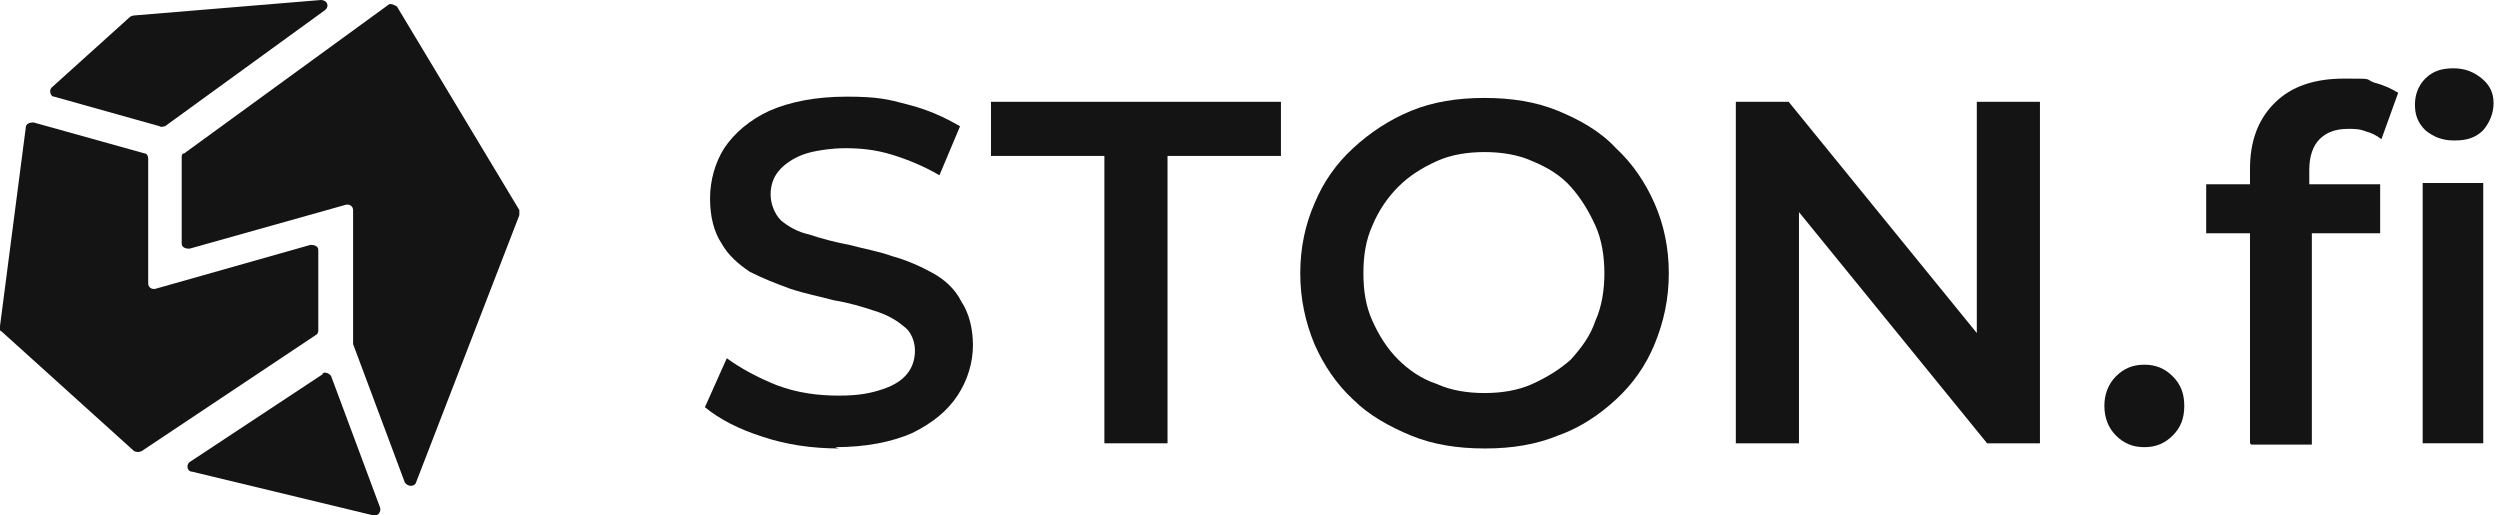
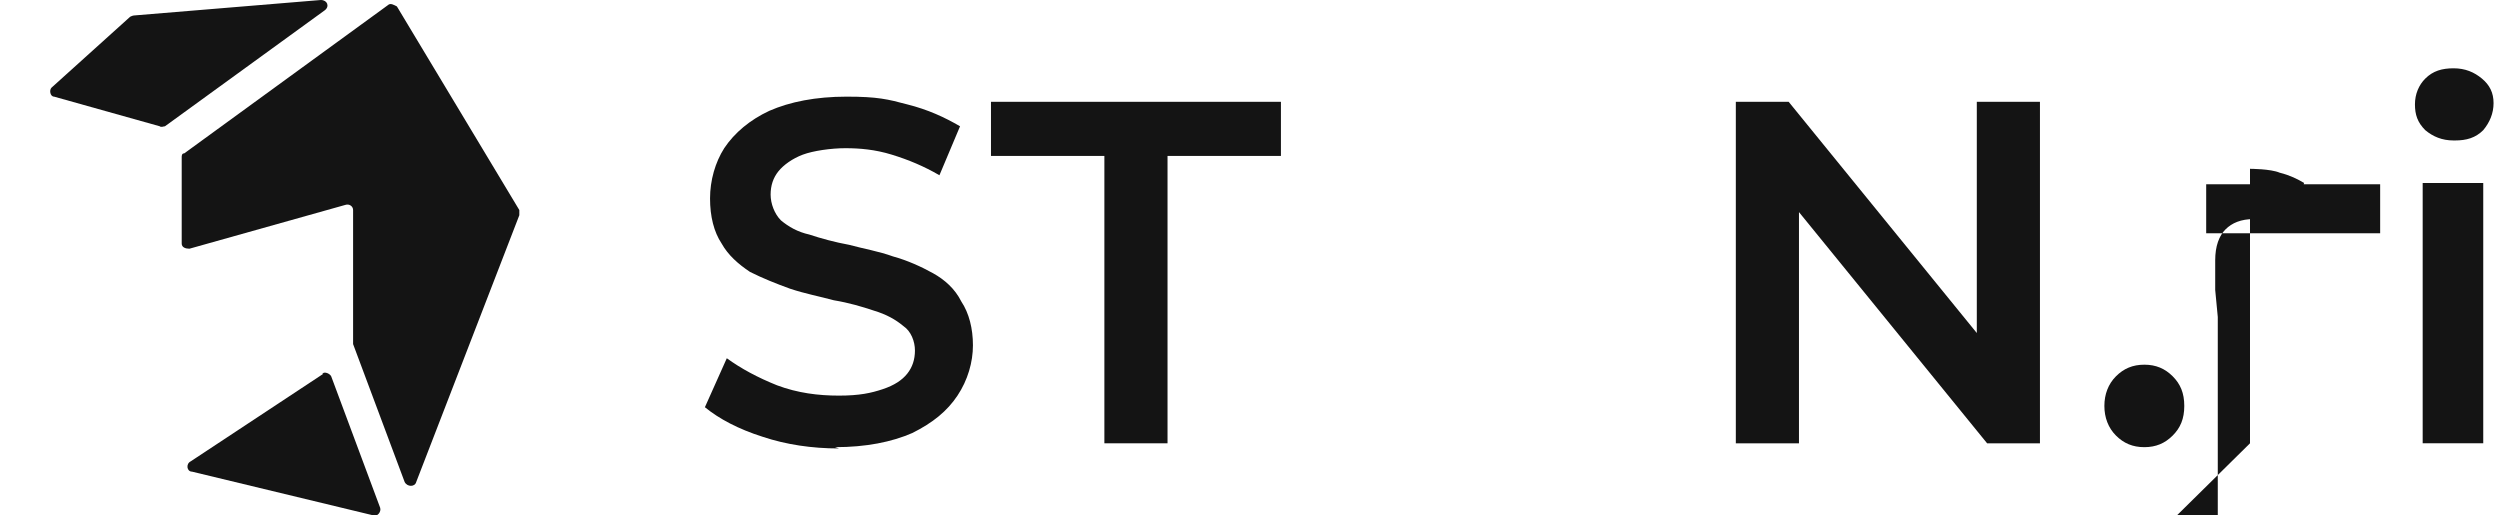
<svg xmlns="http://www.w3.org/2000/svg" id="Layer_1" version="1.1" viewBox="0 0 194 40">
  <defs>
    <style>
      .st0 {
        fill: #141414;
      }
    </style>
  </defs>
  <path class="st0" d="M25,29c.2-.2.6,0,.7.2l3.8,10.2c.1.3-.2.7-.5.6l-14.1-3.4c-.4,0-.5-.6-.1-.8l10.3-6.8Z" />
  <path class="st0" d="M27.4,26.7s0,0,0-.1v-10.3c0-.3-.3-.5-.6-.4l-12.1,3.4c-.3,0-.6-.1-.6-.4v-6.7c0-.1,0-.3.2-.3L30.1.4c.2-.2.5,0,.7.1l9.5,15.8c0,.1,0,.2,0,.4l-8,20.7c-.1.4-.7.4-.9,0l-4-10.7Z" />
  <path class="st0" d="M10.1,1.3c0,0,.2-.1.3-.1L24.9,0c.5,0,.7.5.3.8l-12.4,9c-.1,0-.3.1-.4,0l-8.2-2.3c-.3,0-.4-.5-.2-.7L10.1,1.3Z" />
-   <path class="st0" d="M2,9.9c0-.3.3-.4.6-.4l8.6,2.4c.2,0,.3.2.3.4v9.7c0,.3.3.5.6.4l12-3.4c.3,0,.6.1.6.4v6.2c0,.1,0,.3-.2.4l-13.5,9c-.2.1-.4.1-.6,0L.1,25.7c-.1,0-.2-.2-.1-.4l2-15.4Z" />
  <path class="st0" d="M65.1,34.8c-2.1,0-4.1-.3-5.9-.9-1.9-.6-3.4-1.4-4.5-2.3l1.7-3.8c1.1.8,2.4,1.5,3.9,2.1,1.6.6,3.2.8,4.8.8s2.5-.2,3.4-.5c.9-.3,1.5-.7,1.9-1.2.4-.5.6-1.1.6-1.8s-.3-1.5-.9-1.9c-.6-.5-1.3-.9-2.3-1.2-.9-.3-1.9-.6-3.1-.8-1.1-.3-2.2-.5-3.4-.9-1.1-.4-2.1-.8-3.1-1.3-.9-.6-1.7-1.3-2.2-2.2-.6-.9-.9-2.1-.9-3.5s.4-2.8,1.1-3.9c.8-1.2,2-2.2,3.5-2.9,1.6-.7,3.6-1.1,6-1.1s3.2.2,4.7.6c1.6.4,2.9,1,4.1,1.7l-1.6,3.8c-1.2-.7-2.4-1.2-3.7-1.6-1.3-.4-2.5-.5-3.6-.5s-2.5.2-3.3.5c-.8.3-1.5.8-1.9,1.3-.4.5-.6,1.1-.6,1.8s.3,1.5.8,2c.6.5,1.3.9,2.2,1.1.9.3,2,.6,3.1.8,1.1.3,2.3.5,3.4.9,1.1.3,2.2.8,3.1,1.3.9.5,1.7,1.2,2.2,2.2.6.9.9,2.1.9,3.4s-.4,2.7-1.2,3.9c-.8,1.2-1.9,2.1-3.5,2.9-1.6.7-3.6,1.1-6,1.1Z" />
  <path class="st0" d="M85.7,34.4V12.1h-8.8v-4.2h22.5v4.2h-8.8v22.3h-4.9Z" />
-   <path class="st0" d="M115.2,34.8c-2.1,0-4-.3-5.7-1-1.7-.7-3.3-1.6-4.5-2.8-1.3-1.2-2.3-2.7-3-4.3-.7-1.7-1.1-3.5-1.1-5.5s.4-3.8,1.1-5.4c.7-1.7,1.7-3.1,3-4.3,1.3-1.2,2.8-2.2,4.5-2.9,1.7-.7,3.6-1,5.7-1s4,.3,5.7,1c1.7.7,3.3,1.6,4.5,2.9,1.3,1.2,2.3,2.7,3,4.3.7,1.6,1.1,3.4,1.1,5.4s-.4,3.8-1.1,5.5c-.7,1.7-1.7,3.1-3,4.3-1.3,1.2-2.8,2.2-4.5,2.8-1.7.7-3.6,1-5.6,1ZM115.2,30.5c1.3,0,2.6-.2,3.7-.7,1.1-.5,2.1-1.1,3-1.9.8-.9,1.5-1.8,1.9-3,.5-1.1.7-2.4.7-3.7s-.2-2.6-.7-3.7c-.5-1.1-1.1-2.1-1.9-3-.8-.9-1.8-1.5-3-2-1.1-.5-2.4-.7-3.7-.7s-2.6.2-3.7.7c-1.1.5-2.1,1.1-3,2-.8.8-1.5,1.8-2,3-.5,1.1-.7,2.3-.7,3.7s.2,2.6.7,3.7c.5,1.1,1.1,2.1,2,3,.8.8,1.8,1.5,3,1.9,1.1.5,2.4.7,3.7.7Z" />
  <path class="st0" d="M134.7,34.4V7.9h4.1l16.6,20.4h-2V7.9h4.9v26.5h-4.1l-16.6-20.4h2v20.4h-4.9Z" />
  <path class="st0" d="M166.4,34.7c-.9,0-1.6-.3-2.2-.9-.6-.6-.9-1.4-.9-2.3s.3-1.7.9-2.3c.6-.6,1.3-.9,2.2-.9s1.6.3,2.2.9c.6.6.9,1.3.9,2.3s-.3,1.7-.9,2.3c-.6.6-1.3.9-2.2.9Z" />
-   <path class="st0" d="M174.6,34.4V13.1c0-2.1.6-3.8,1.9-5.1,1.3-1.3,3.1-1.9,5.4-1.9s1.6,0,2.3.3c.8.2,1.4.5,1.9.8l-1.3,3.6c-.4-.3-.8-.5-1.2-.6-.5-.2-.9-.2-1.4-.2-1,0-1.7.3-2.2.8-.5.5-.8,1.3-.8,2.4v2.3l.2,2.1v16.9h-4.7ZM171.2,18.1v-3.8h13.5v3.8h-13.5ZM188,34.4V14.2h4.7v20.2h-4.7ZM190.4,10.9c-.9,0-1.6-.3-2.2-.8-.6-.6-.8-1.2-.8-2s.3-1.5.8-2c.6-.6,1.3-.8,2.2-.8s1.6.3,2.2.8c.6.5.9,1.1.9,1.9s-.3,1.5-.8,2.1c-.6.6-1.3.8-2.2.8Z" />
+   <path class="st0" d="M174.6,34.4V13.1s1.6,0,2.3.3c.8.2,1.4.5,1.9.8l-1.3,3.6c-.4-.3-.8-.5-1.2-.6-.5-.2-.9-.2-1.4-.2-1,0-1.7.3-2.2.8-.5.5-.8,1.3-.8,2.4v2.3l.2,2.1v16.9h-4.7ZM171.2,18.1v-3.8h13.5v3.8h-13.5ZM188,34.4V14.2h4.7v20.2h-4.7ZM190.4,10.9c-.9,0-1.6-.3-2.2-.8-.6-.6-.8-1.2-.8-2s.3-1.5.8-2c.6-.6,1.3-.8,2.2-.8s1.6.3,2.2.8c.6.5.9,1.1.9,1.9s-.3,1.5-.8,2.1c-.6.6-1.3.8-2.2.8Z" />
</svg>